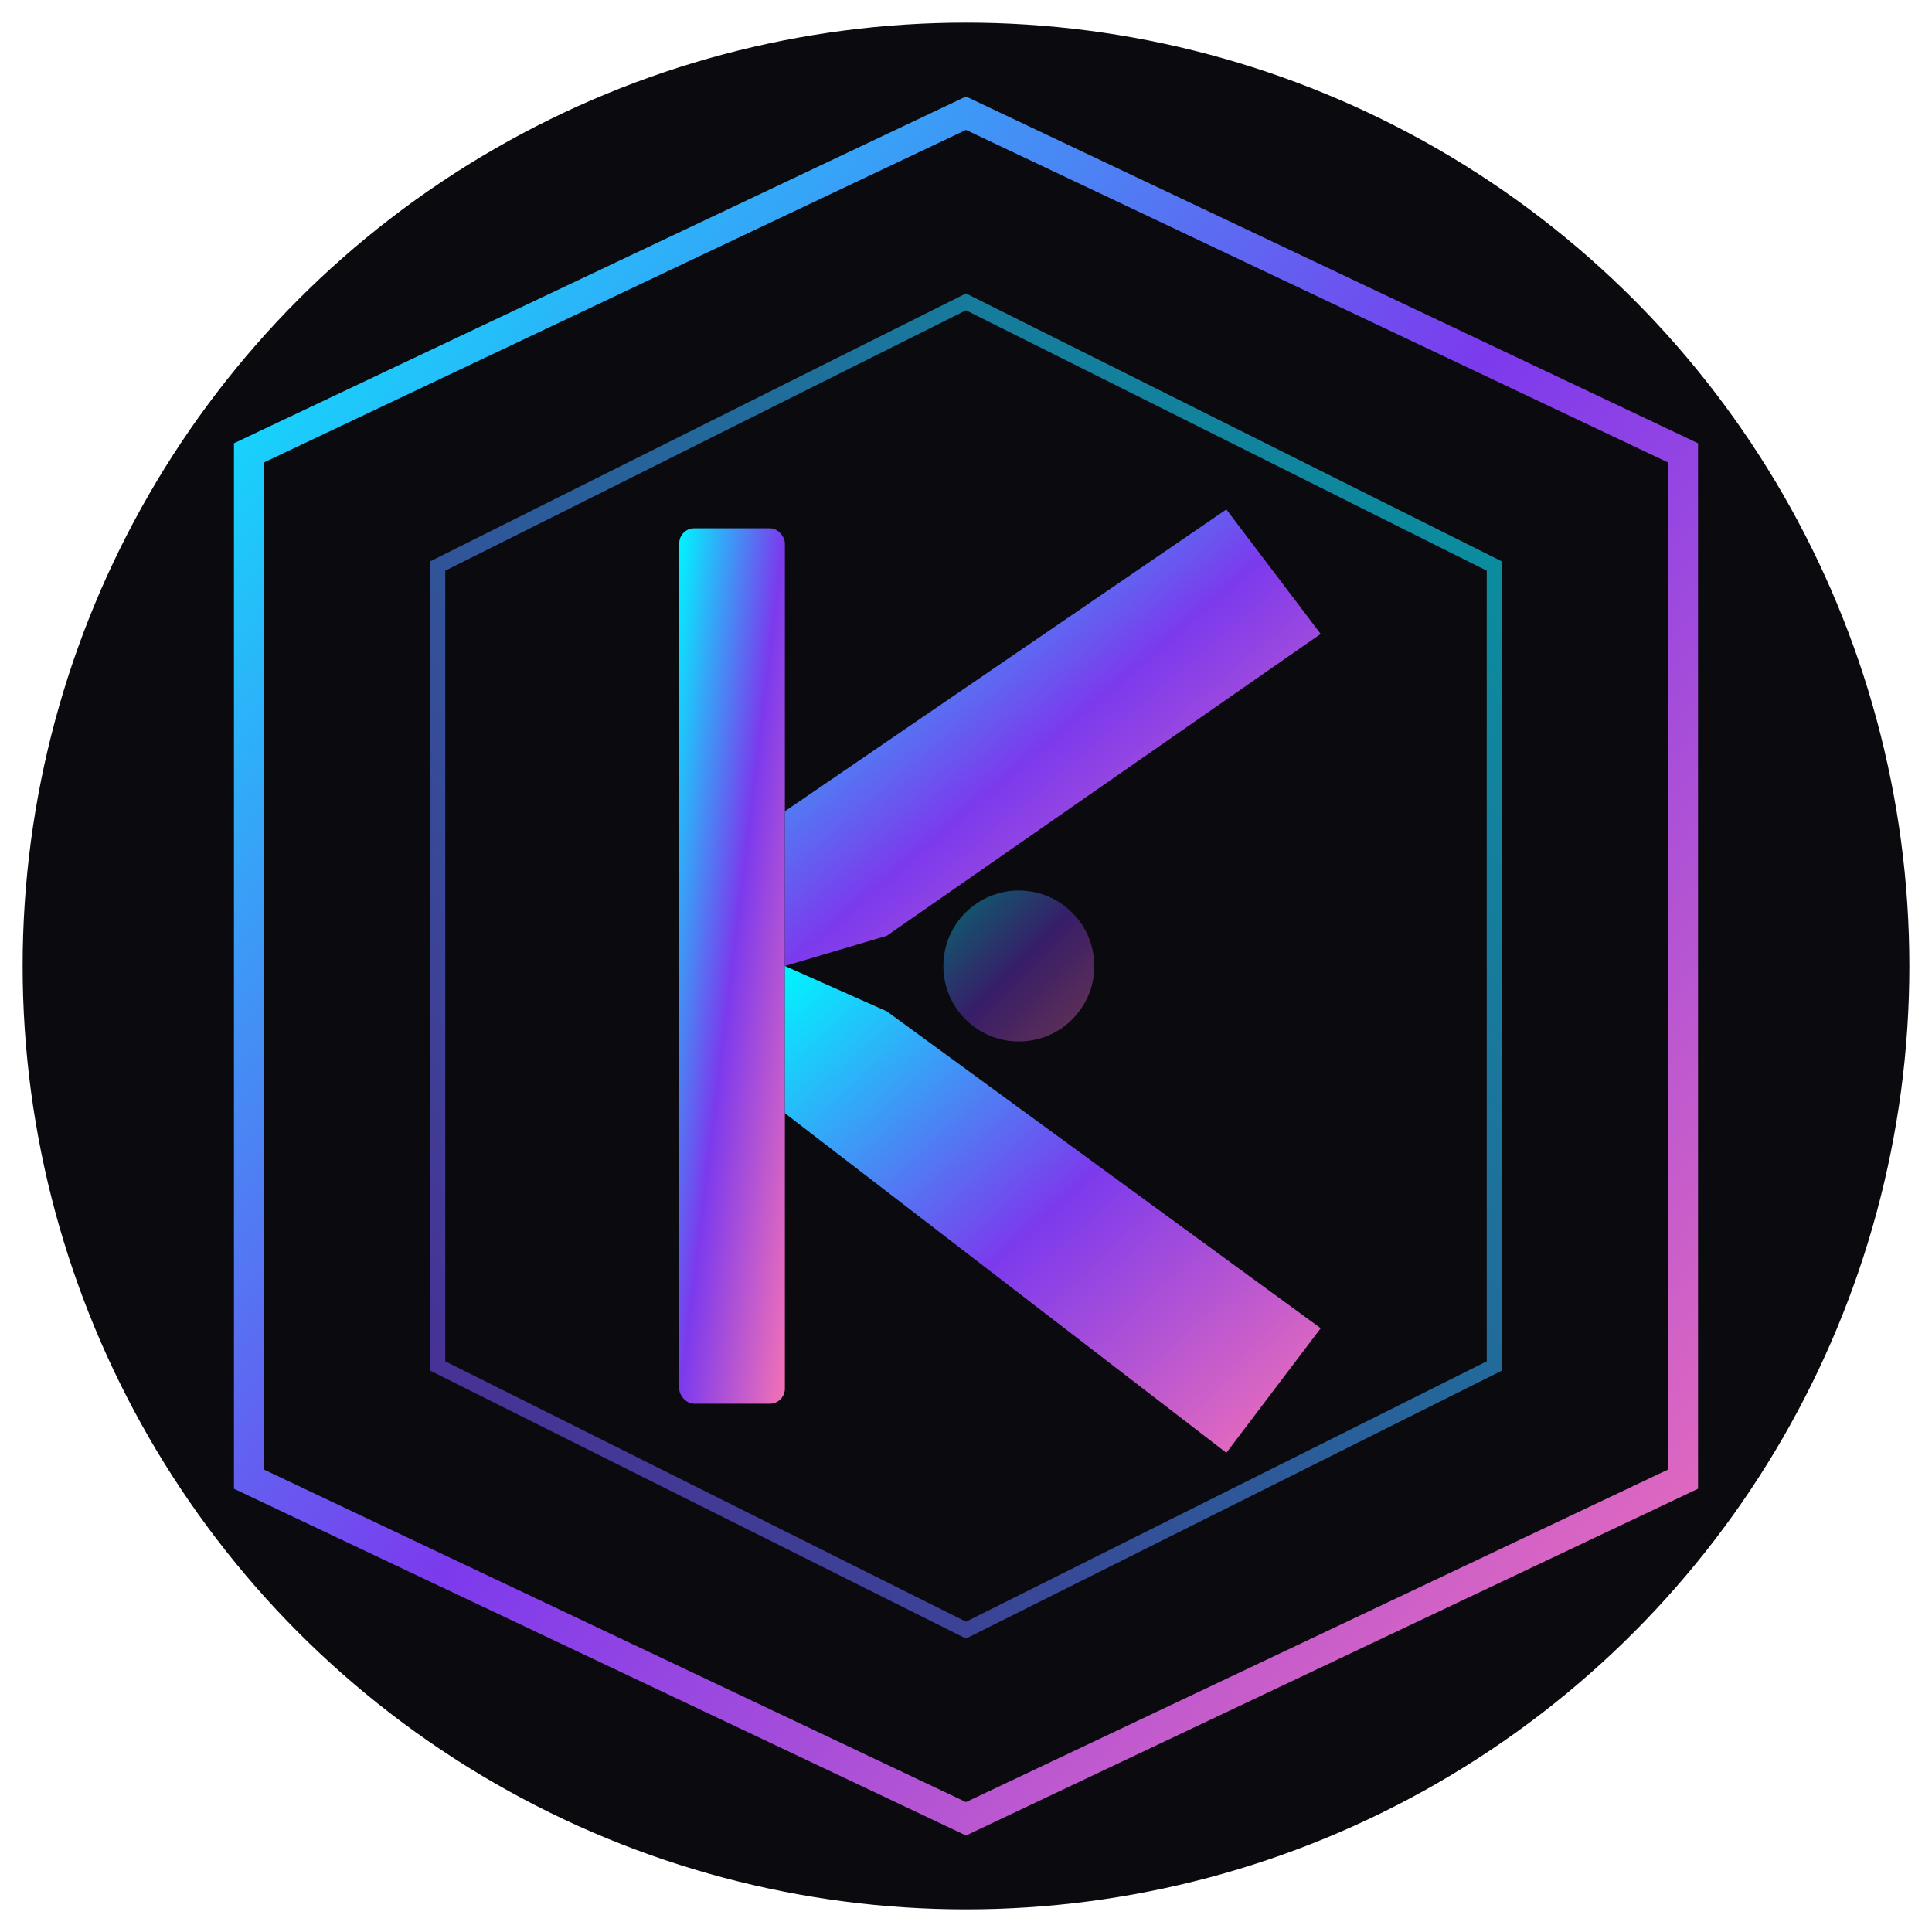
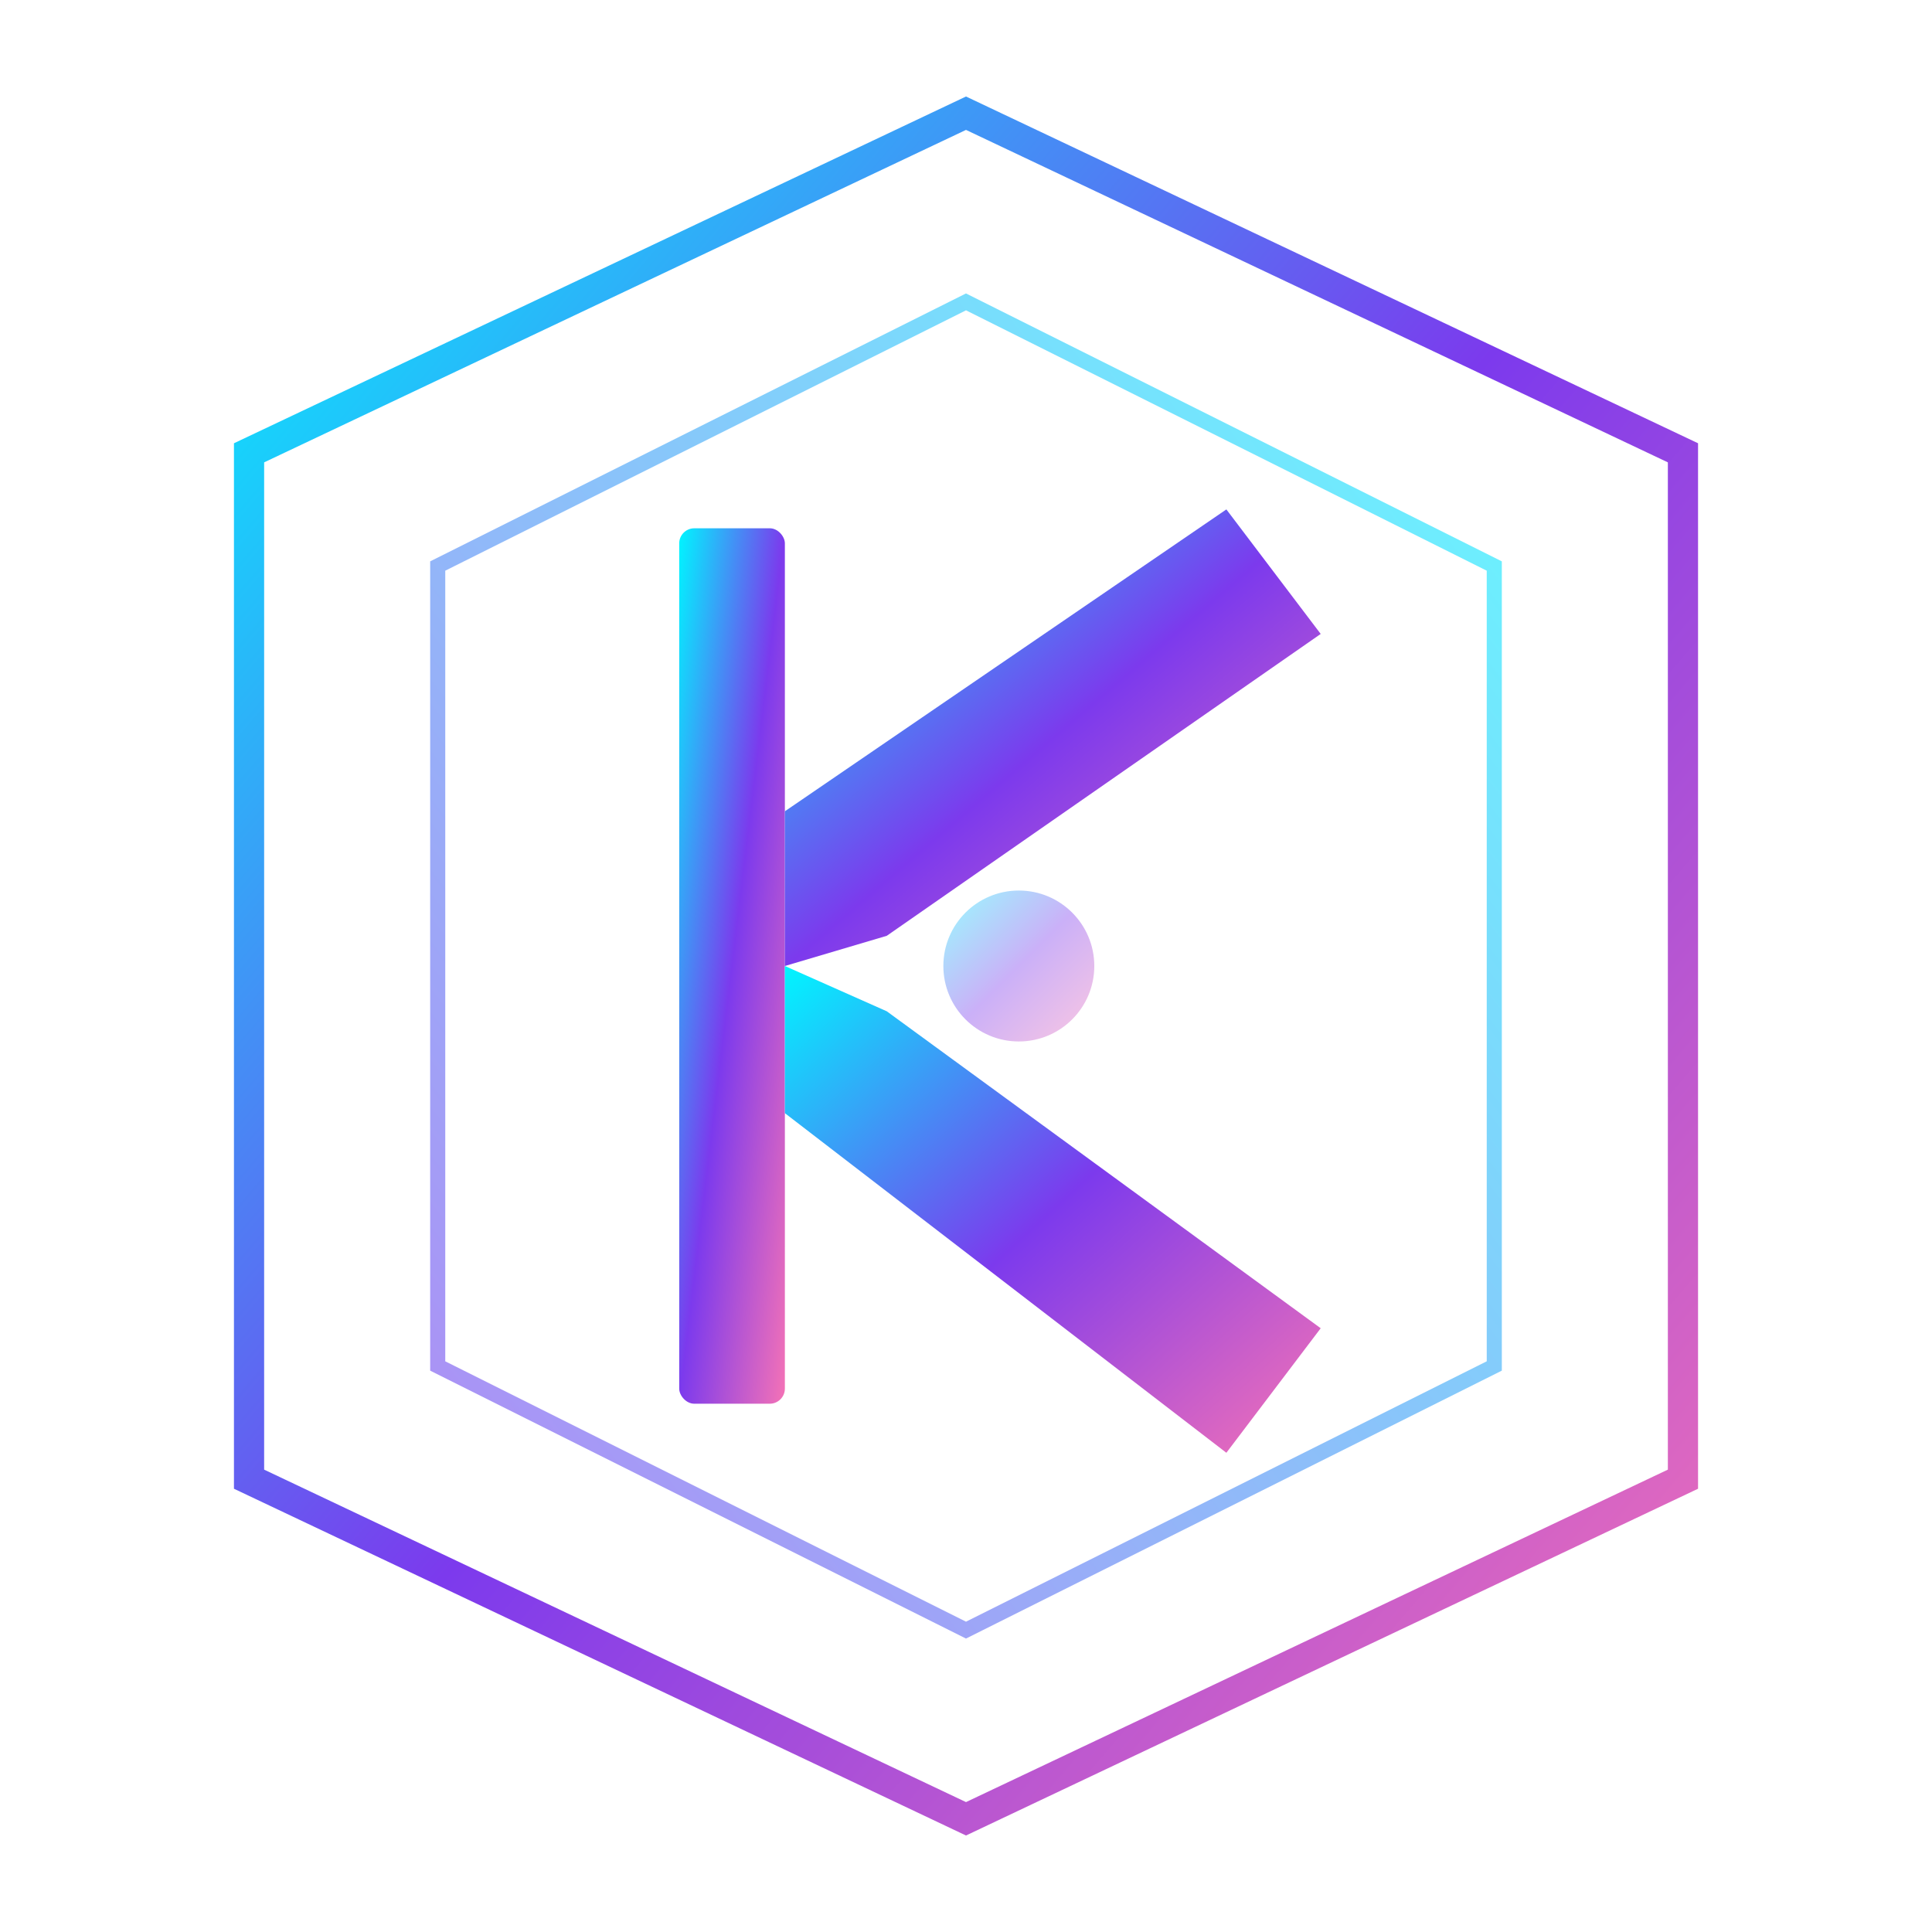
<svg xmlns="http://www.w3.org/2000/svg" viewBox="0 0 512 512">
  <defs>
    <linearGradient id="kryonixGrad" x1="0%" y1="0%" x2="100%" y2="100%">
      <stop offset="0%" style="stop-color:#00f5ff" />
      <stop offset="50%" style="stop-color:#7c3aed" />
      <stop offset="100%" style="stop-color:#f472b6" />
    </linearGradient>
    <linearGradient id="kryonixGrad2" x1="100%" y1="0%" x2="0%" y2="100%">
      <stop offset="0%" style="stop-color:#00f5ff" />
      <stop offset="100%" style="stop-color:#7c3aed" />
    </linearGradient>
  </defs>
-   <circle cx="256" cy="256" r="250" fill="#0a0a0f" />
  <polygon points="256,30 446,120 446,392 256,482 66,392 66,120" fill="none" stroke="url(#kryonixGrad)" stroke-width="8" />
  <polygon points="256,80 396,150 396,362 256,432 116,362 116,150" fill="none" stroke="url(#kryonixGrad2)" stroke-width="4" opacity="0.6" />
  <g>
    <rect x="180" y="140" width="28" height="232" rx="4" fill="url(#kryonixGrad)" />
    <polygon points="208,256 208,215 325,135 350,168 235,248" fill="url(#kryonixGrad)" />
    <polygon points="208,256 235,268 350,352 325,385 208,295" fill="url(#kryonixGrad)" />
  </g>
  <circle cx="270" cy="256" r="20" fill="url(#kryonixGrad)" opacity="0.4" />
</svg>